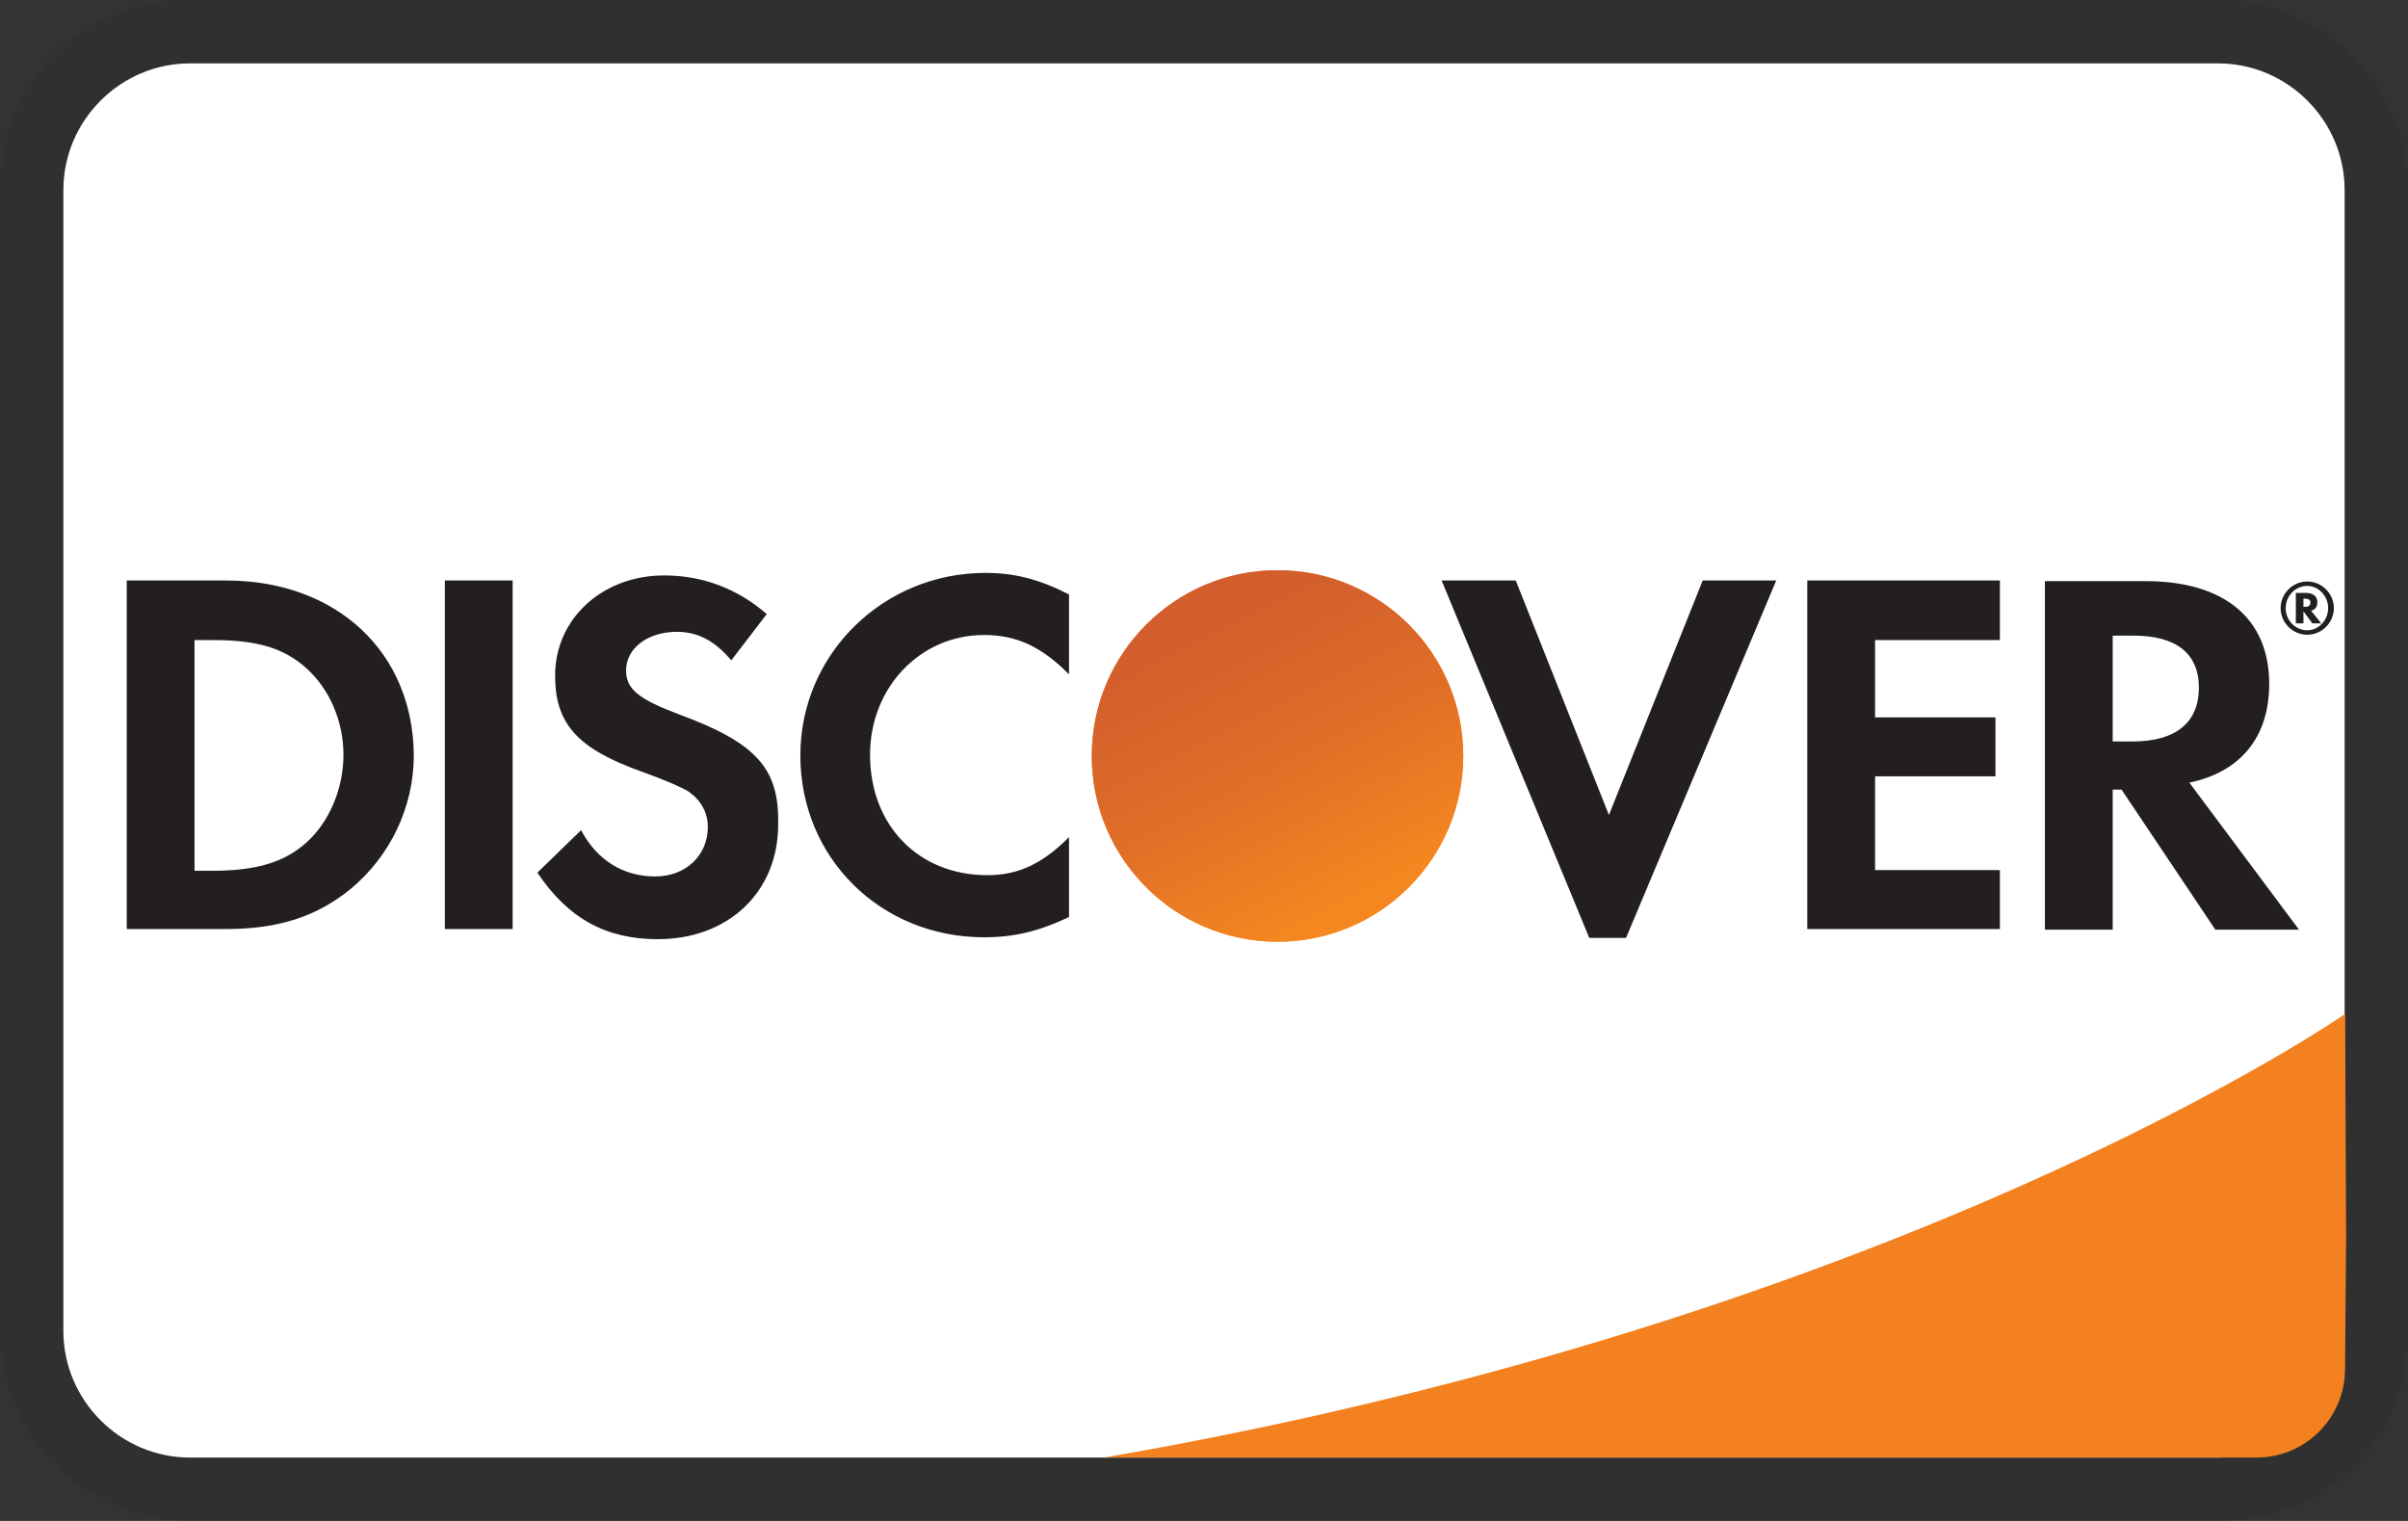
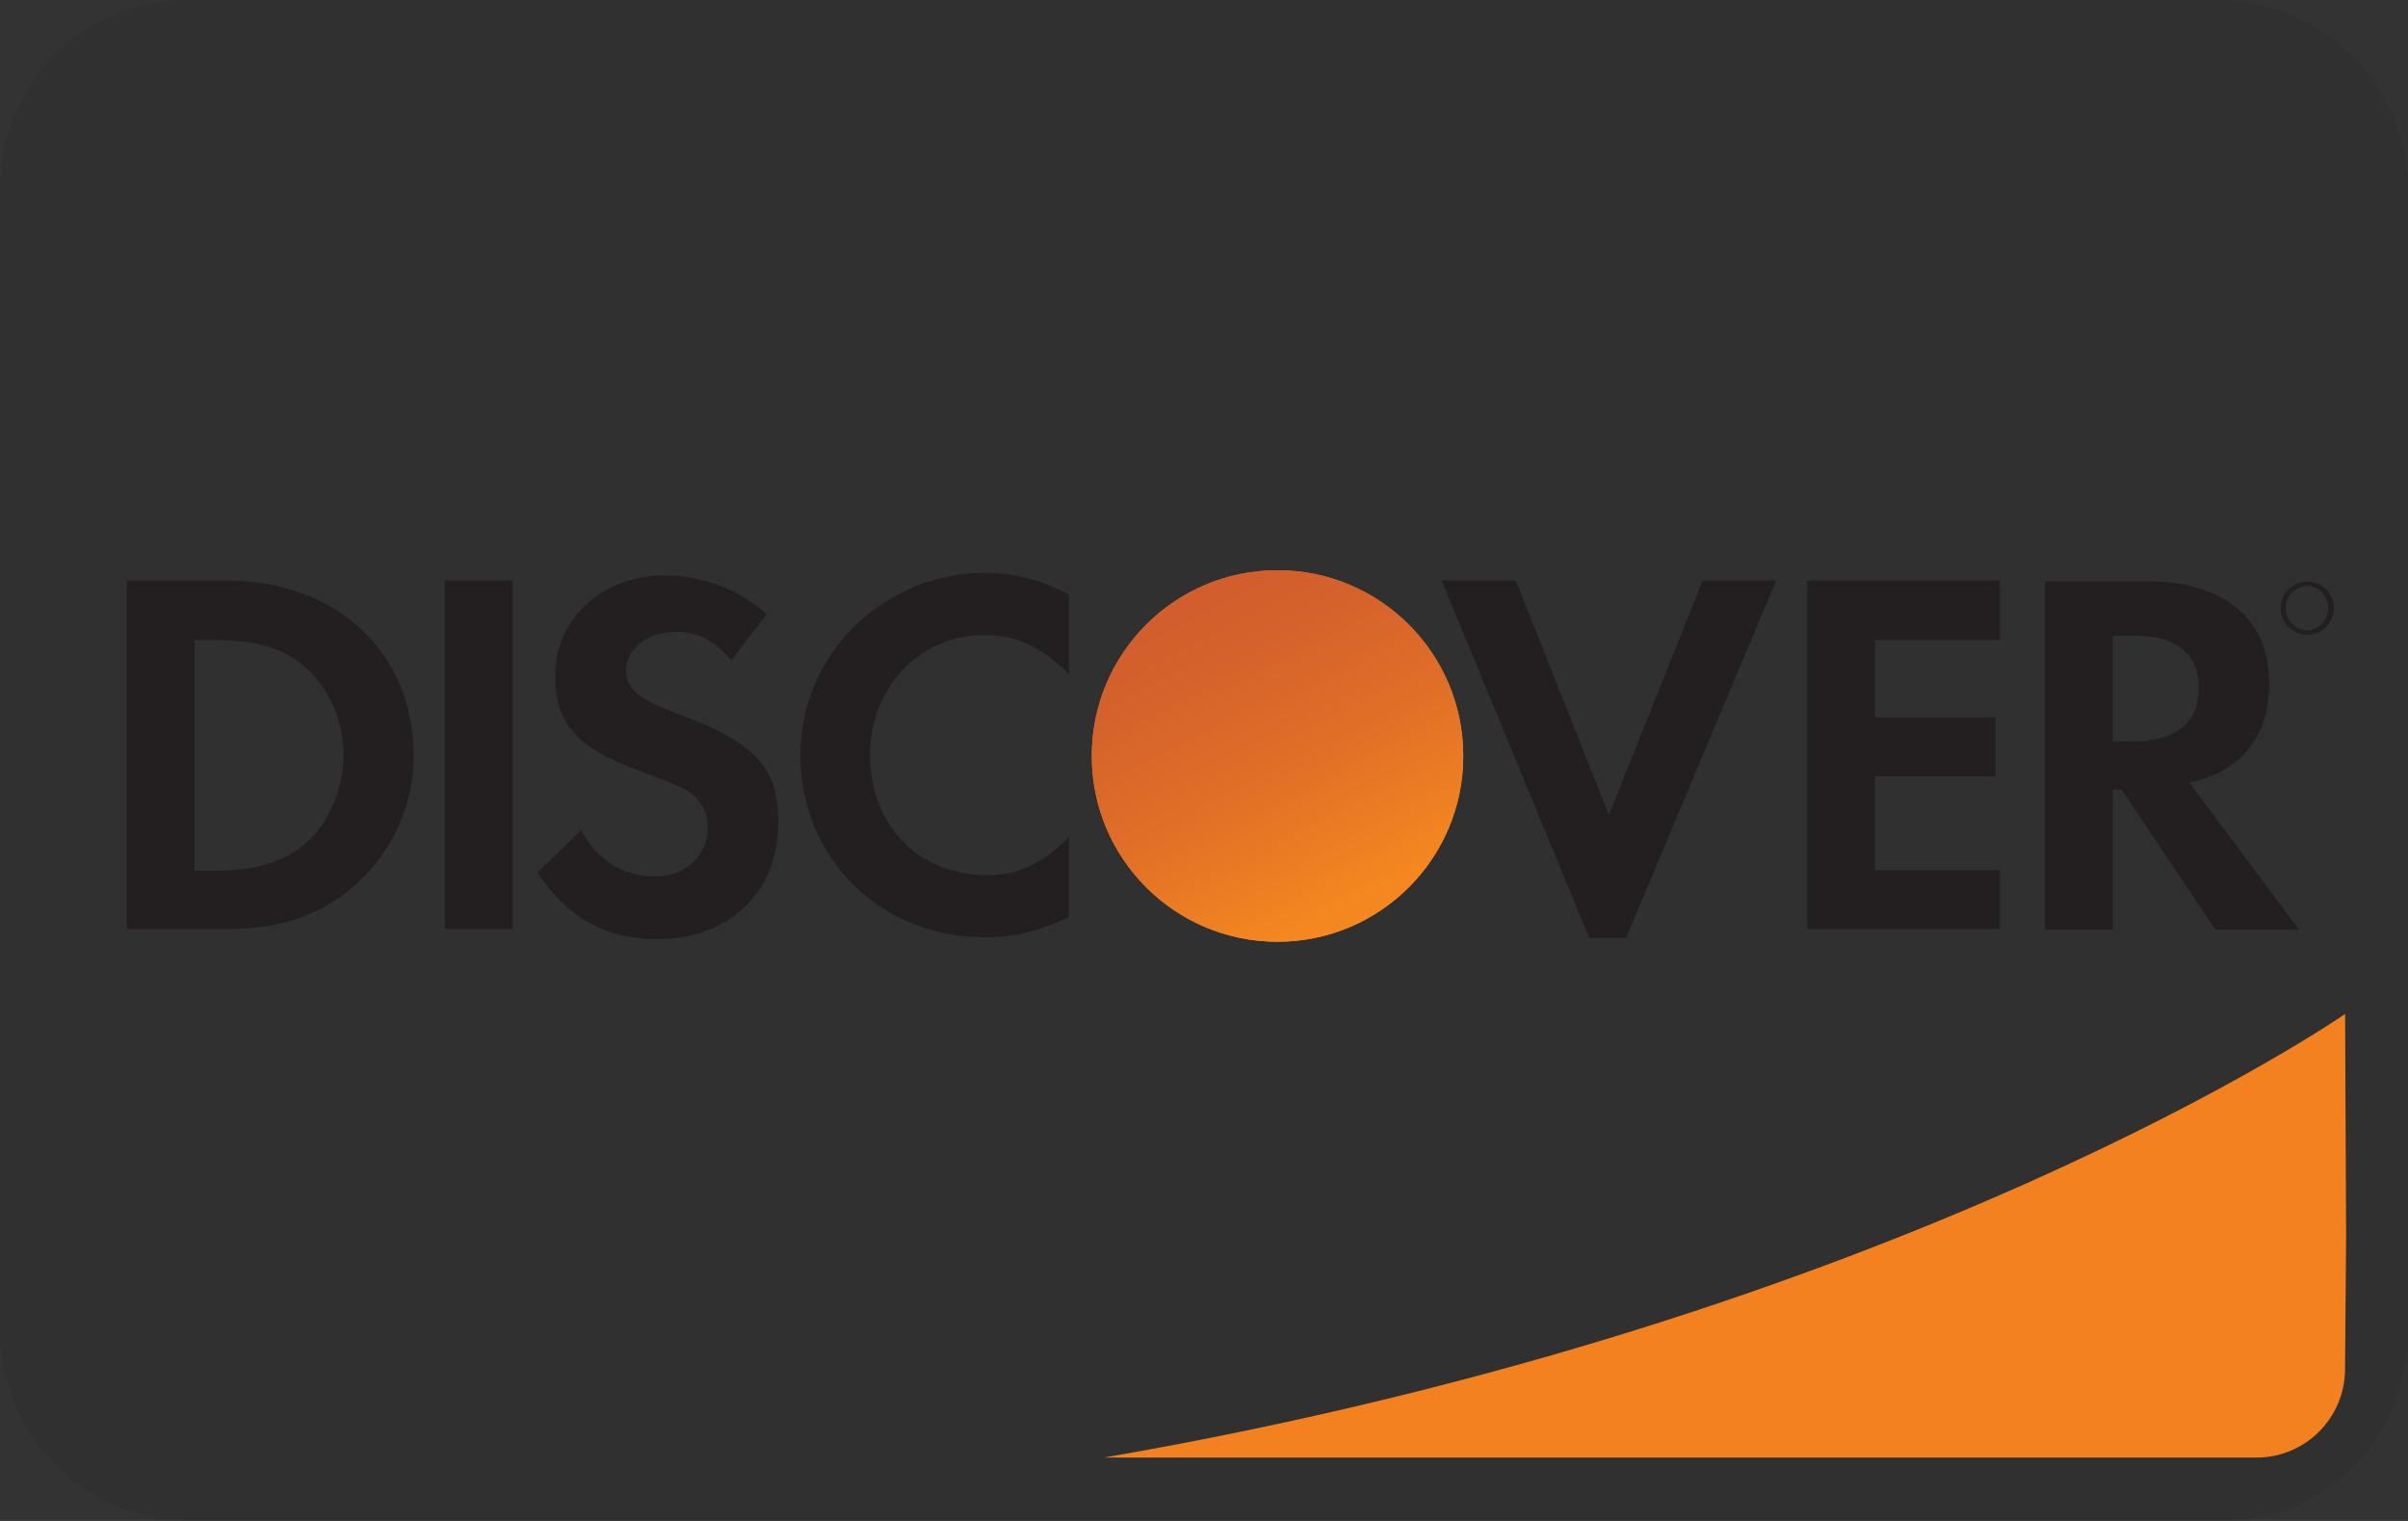
<svg xmlns="http://www.w3.org/2000/svg" xmlns:xlink="http://www.w3.org/1999/xlink" width="76" height="48">
  <rect width="100%" height="100%" fill="#333333" stroke="none" />
  <defs>
    <linearGradient x1="75.537%" y1="90.02%" x2="40.993%" y2="35.926%" id="A">
      <stop stop-color="#f89f20" offset="0%" />
      <stop stop-color="#f79a20" offset="25%" />
      <stop stop-color="#f68d20" offset="53.3%" />
      <stop stop-color="#f58720" offset="62%" />
      <stop stop-color="#f48120" offset="72.3%" />
      <stop stop-color="#f37521" offset="100%" />
    </linearGradient>
    <linearGradient x1="70.096%" y1="89.287%" x2="19.601%" y2="-9.417%" id="B">
      <stop stop-color="#f58720" offset="0%" />
      <stop stop-color="#e16f27" offset="35.9%" />
      <stop stop-color="#d4602c" offset="70.3%" />
      <stop stop-color="#d05b2e" offset="98.2%" />
    </linearGradient>
    <path id="C" d="M36.32 11.724c3.237 0 5.862-2.625 5.862-5.862S39.557 0 36.32 0s-5.862 2.625-5.862 5.862 2.625 5.862 5.862 5.862h0z" />
  </defs>
  <g fill="none" fill-rule="nonzero">
    <path d="M70 0H6C2.6 0 0 2.6 0 6v36c0 3.4 2.8 6 6 6h64c3.4 0 6-2.6 6-6V6c0-3.4-2.8-6-6-6z" fill="#000" opacity=".07" />
-     <path d="M70 2c2.2 0 4 1.8 4 4v36c0 2.2-1.8 4-4 4H6c-2.2 0-4-1.8-4-4V6c0-2.2 1.8-4 4-4h64z" fill="#fff" />
    <g transform="translate(4 17.996)">
      <path d="M3.14.324H0v11h3.14c1.66 0 2.86-.4 3.92-1.26 1.26-1.04 2-2.6 2-4.22-.02-3.26-2.44-5.52-5.92-5.52zm2.52 8.28c-.68.6-1.54.88-2.94.88h-.58v-7.28h.58c1.38 0 2.22.24 2.94.88.74.66 1.18 1.68 1.18 2.74s-.44 2.12-1.18 2.78zm4.38-8.28h2.14v11h-2.14v-11zm7.38 4.22c-1.28-.48-1.66-.8-1.66-1.38 0-.7.68-1.22 1.6-1.22.64 0 1.18.26 1.72.9l1.12-1.46c-.92-.8-2.02-1.22-3.24-1.22-1.94 0-3.44 1.36-3.44 3.16 0 1.52.7 2.3 2.7 3.02.84.3 1.26.5 1.48.62.42.28.64.68.64 1.14 0 .9-.7 1.56-1.66 1.56-1.02 0-1.84-.52-2.34-1.46l-1.38 1.34c.98 1.46 2.18 2.1 3.8 2.1 2.22 0 3.8-1.48 3.8-3.62.04-1.78-.7-2.58-3.14-3.48h0zm3.84 1.3c0 3.24 2.54 5.74 5.8 5.74.92 0 1.72-.18 2.68-.64v-2.52c-.86.86-1.62 1.2-2.58 1.2-2.16 0-3.7-1.56-3.7-3.8 0-2.12 1.58-3.78 3.6-3.78 1.02 0 1.8.36 2.68 1.24V.764c-.94-.48-1.72-.68-2.64-.68-3.22 0-5.84 2.56-5.84 5.76h0zm25.52 1.88l-2.94-7.4H41.5l4.66 11.28h1.16L52.06.324h-2.32l-2.96 7.4h0zm6.26 3.6h6.08v-1.86h-3.94v-2.96h3.8v-1.86h-3.8v-2.44h3.94V.324h-6.08v11h0zm14.58-7.74c0-2.06-1.42-3.24-3.9-3.24h-3.18v11h2.14v-4.42h.28l2.96 4.42h2.64l-3.46-4.64c1.62-.34 2.52-1.44 2.52-3.12h0zm-4.32 1.82h-.62v-3.34h.66c1.34 0 2.06.56 2.06 1.64 0 1.1-.72 1.7-2.1 1.7h0z" fill="#231f20" />
      <use xlink:href="#C" fill="url(#A)" />
      <use xlink:href="#C" fill="url(#B)" opacity=".65" />
      <g fill="#231f20">
-         <path d="M69.14 1.016c0-.2-.14-.3-.36-.3h-.32v.96h.24v-.38l.28.38h.28l-.32-.4c.12-.02.2-.12.2-.26h0zm-.4.14h-.04v-.26h.04c.12 0 .18.04.18.12 0 .1-.06.14-.18.14z" />
        <path d="M68.82.356c-.46 0-.84.38-.84.84s.38.84.84.84.84-.38.84-.84-.38-.84-.84-.84zm0 1.54c-.36 0-.68-.3-.68-.7 0-.38.3-.7.68-.7.36 0 .66.32.66.7s-.3.7-.66.7z" />
      </g>
    </g>
    <path d="M74.014 32s-13.852 9.629-39.171 14h36.374c1.535 0 2.783-1.238 2.796-2.773l.034-4.221-.032-7.004V32z" fill="#f48120" />
  </g>
</svg>